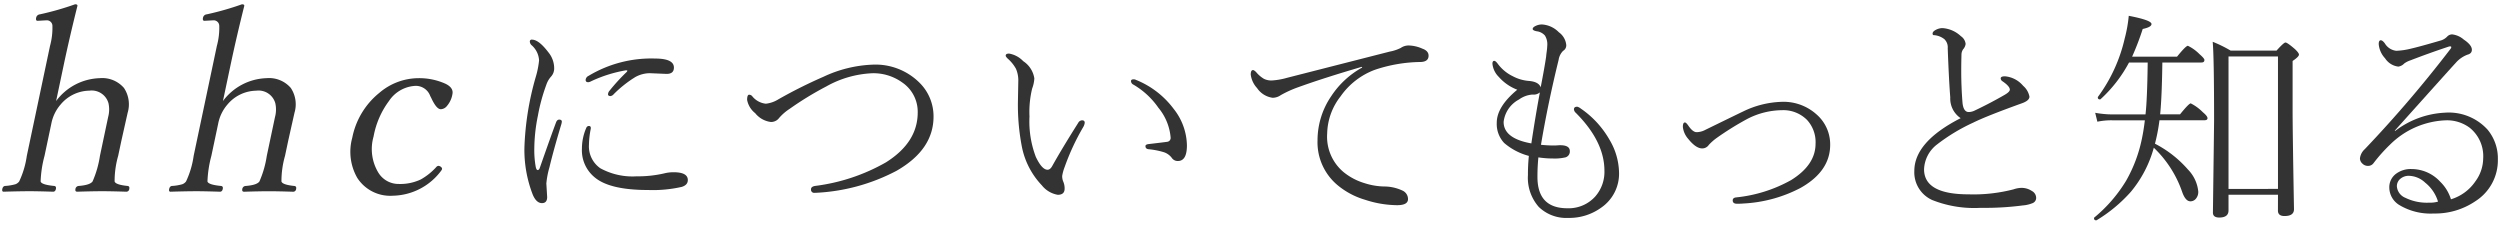
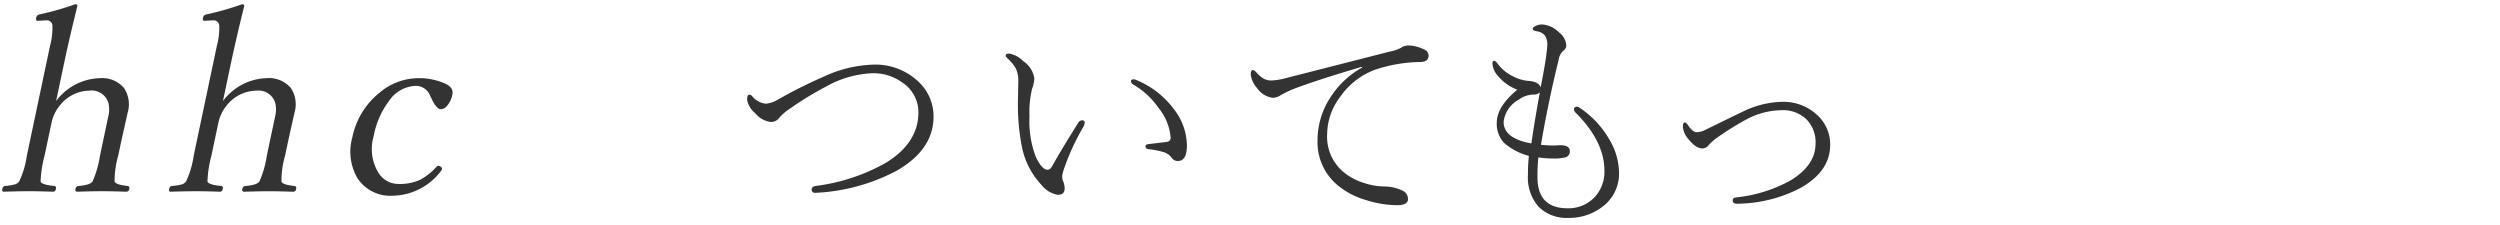
<svg xmlns="http://www.w3.org/2000/svg" id="レイヤー_1" data-name="レイヤー 1" viewBox="0 0 256 23">
  <defs>
    <style>.cls-1{fill:#333;}</style>
  </defs>
-   <path class="cls-1" d="M56.94,12.533q.107-.284.319-.284c.181,0,.272.071.272.213a1.383,1.383,0,0,1-.047.248q-.782,2.59-1.218,4.411a8.675,8.675,0,0,0-.32,1.667l.083,1.384c0,.417-.177.627-.532.627q-.579,0-.946-.875a12.658,12.658,0,0,1-.851-4.8,29.451,29.451,0,0,1,1.159-7.237,9.067,9.067,0,0,0,.342-1.7,2.211,2.211,0,0,0-.756-1.55.534.534,0,0,1-.19-.366.188.188,0,0,1,.213-.213q.7,0,1.679,1.289a2.584,2.584,0,0,1,.6,1.6,1.25,1.25,0,0,1-.343.923,2.384,2.384,0,0,0-.462.816,18.634,18.634,0,0,0-.863,3.169,17.372,17.372,0,0,0-.366,3.323,9.793,9.793,0,0,0,.142,1.892c.047.228.113.343.2.343s.165-.068.212-.2Q56.444,13.846,56.94,12.533ZM60.3,12.9q.2,0,.2.213a.712.712,0,0,1-.012.107,8.536,8.536,0,0,0-.177,1.572,2.728,2.728,0,0,0,1.159,2.436,6.853,6.853,0,0,0,3.713.828,12.009,12.009,0,0,0,2.826-.3,3.8,3.8,0,0,1,.97-.118q1.455,0,1.454.8,0,.51-.626.7a13.36,13.36,0,0,1-3.441.319q-3.867,0-5.416-1.253a3.574,3.574,0,0,1-1.36-3,5.289,5.289,0,0,1,.449-2.117A.288.288,0,0,1,60.3,12.9Zm3.867-5.522a.24.24,0,0,0,.071-.13c0-.032-.032-.047-.095-.047h-.059a13.878,13.878,0,0,0-3.559,1.123.735.735,0,0,1-.284.095c-.182,0-.272-.08-.272-.237a.5.5,0,0,1,.3-.414,12.459,12.459,0,0,1,6.8-1.774q1.94,0,1.94.923,0,.651-.745.65l-1.7-.071a3.07,3.07,0,0,0-1.5.39,11.946,11.946,0,0,0-2.223,1.762.517.517,0,0,1-.32.19c-.173,0-.26-.063-.26-.19a.6.6,0,0,1,.142-.343A19.673,19.673,0,0,1,64.165,7.377Z" />
-   <path class="cls-1" d="M89.351,6.62a6.388,6.388,0,0,1,4.777,1.821,4.83,4.83,0,0,1,1.466,3.5q0,3.382-3.784,5.546a19.683,19.683,0,0,1-8.325,2.259h-.071a.324.324,0,0,1-.366-.366c0-.182.145-.3.437-.343a19.508,19.508,0,0,0,7.237-2.413q3.252-2.044,3.252-5.108A3.625,3.625,0,0,0,92.4,8.453,5.042,5.042,0,0,0,89.327,7.5a10.524,10.524,0,0,0-4.73,1.36,32.634,32.634,0,0,0-3.749,2.294,5.03,5.03,0,0,0-1.064.923,1.023,1.023,0,0,1-.851.413,2.438,2.438,0,0,1-1.6-.9,2.26,2.26,0,0,1-.828-1.36q0-.533.213-.532a.419.419,0,0,1,.3.142,2.059,2.059,0,0,0,1.407.78,3.1,3.1,0,0,0,1.3-.461,49.032,49.032,0,0,1,4.588-2.294A12.943,12.943,0,0,1,89.351,6.62Z" />
+   <path class="cls-1" d="M89.351,6.62a6.388,6.388,0,0,1,4.777,1.821,4.83,4.83,0,0,1,1.466,3.5q0,3.382-3.784,5.546a19.683,19.683,0,0,1-8.325,2.259a.324.324,0,0,1-.366-.366c0-.182.145-.3.437-.343a19.508,19.508,0,0,0,7.237-2.413q3.252-2.044,3.252-5.108A3.625,3.625,0,0,0,92.4,8.453,5.042,5.042,0,0,0,89.327,7.5a10.524,10.524,0,0,0-4.73,1.36,32.634,32.634,0,0,0-3.749,2.294,5.03,5.03,0,0,0-1.064.923,1.023,1.023,0,0,1-.851.413,2.438,2.438,0,0,1-1.6-.9,2.26,2.26,0,0,1-.828-1.36q0-.533.213-.532a.419.419,0,0,1,.3.142,2.059,2.059,0,0,0,1.407.78,3.1,3.1,0,0,0,1.3-.461,49.032,49.032,0,0,1,4.588-2.294A12.943,12.943,0,0,1,89.351,6.62Z" />
  <path class="cls-1" d="M108.317,19.947a2.644,2.644,0,0,1-1.632-.97,7.959,7.959,0,0,1-2.058-4.02,22.363,22.363,0,0,1-.39-4.624l.036-1.986a2.992,2.992,0,0,0-.237-1.3,3.788,3.788,0,0,0-.828-1.029c-.15-.142-.224-.248-.224-.319,0-.142.114-.213.343-.213a2.6,2.6,0,0,1,1.454.78,2.558,2.558,0,0,1,1.135,1.762,3.417,3.417,0,0,1-.224,1.041,10.16,10.16,0,0,0-.272,2.862,10.181,10.181,0,0,0,.65,4.138q.627,1.314,1.2,1.313.271,0,.484-.39.995-1.786,2.649-4.4a.474.474,0,0,1,.4-.272c.181,0,.272.083.272.248a1.081,1.081,0,0,1-.142.426,23.688,23.688,0,0,0-1.915,4.115,4.411,4.411,0,0,0-.249.9,1.419,1.419,0,0,0,.095.556,1.785,1.785,0,0,1,.154.756Q109.015,19.947,108.317,19.947Zm7.5-11.648c0-.118.09-.177.272-.177a.532.532,0,0,1,.237.059,9.015,9.015,0,0,1,3.867,2.98,6.174,6.174,0,0,1,1.348,3.725q0,1.6-.923,1.6a.721.721,0,0,1-.626-.319,1.67,1.67,0,0,0-.805-.579,7.873,7.873,0,0,0-1.572-.308c-.213-.023-.32-.13-.32-.319,0-.118.122-.189.367-.213q1.419-.165,1.845-.225a.4.4,0,0,0,.366-.437,5.491,5.491,0,0,0-1.253-3.051,8.025,8.025,0,0,0-2.554-2.365A.419.419,0,0,1,115.814,8.3Z" />
  <path class="cls-1" d="M144.252,4.657a3.59,3.59,0,0,1,1.383.319c.433.15.651.391.651.722q0,.615-.793.65a15.188,15.188,0,0,0-4.706.8,7.442,7.442,0,0,0-3.512,2.72,6.361,6.361,0,0,0-1.372,3.8,4.722,4.722,0,0,0,1.644,3.926,6.207,6.207,0,0,0,2.176,1.159,6.951,6.951,0,0,0,2.034.343,4.418,4.418,0,0,1,1.844.414.955.955,0,0,1,.58.875q0,.625-1.112.626a10.744,10.744,0,0,1-3.287-.555A7.864,7.864,0,0,1,137.015,19a5.714,5.714,0,0,1-2.1-4.624,8.023,8.023,0,0,1,1.419-4.552,8.942,8.942,0,0,1,3.157-2.909l-.047-.071q-3.915,1.148-6.492,2.081a11.35,11.35,0,0,0-1.8.816,1.462,1.462,0,0,1-.827.272,2.29,2.29,0,0,1-1.6-.993,2.5,2.5,0,0,1-.65-1.384c0-.307.078-.461.236-.461.071,0,.178.071.32.213a3.089,3.089,0,0,0,.8.686,1.7,1.7,0,0,0,.816.165,7.141,7.141,0,0,0,1.549-.272l10.512-2.684a4.146,4.146,0,0,0,1.136-.379A1.406,1.406,0,0,1,144.252,4.657Z" />
  <path class="cls-1" d="M157.53,16.116a20.01,20.01,0,0,0-.095,2.01q0,3.206,3.075,3.2a3.663,3.663,0,0,0,2.838-1.2,3.821,3.821,0,0,0,.946-2.637q0-3-2.933-5.936a.53.53,0,0,1-.189-.355q0-.272.343-.272a1.069,1.069,0,0,1,.355.189,9.653,9.653,0,0,1,2.921,3.158,6.81,6.81,0,0,1,1,3.417,4.21,4.21,0,0,1-1.809,3.56,5.58,5.58,0,0,1-3.382,1.064,4.047,4.047,0,0,1-3.028-1.123,4.5,4.5,0,0,1-1.111-3.264,18.847,18.847,0,0,1,.094-1.963,6.381,6.381,0,0,1-2.53-1.325,2.842,2.842,0,0,1-.757-2.069q0-1.644,2.1-3.382a4.8,4.8,0,0,1-1.892-1.313,2.2,2.2,0,0,1-.651-1.348c0-.2.063-.295.19-.295q.141,0,.39.343a4.168,4.168,0,0,0,1.5,1.229,4.2,4.2,0,0,0,1.667.485q.993.084,1.194.651.378-1.929.556-3.122c.008-.11.024-.257.048-.438a6.358,6.358,0,0,0,.07-.709A1.678,1.678,0,0,0,158.2,3.64a1.314,1.314,0,0,0-.839-.437c-.277-.056-.414-.134-.414-.237,0-.118.113-.228.343-.331a1.472,1.472,0,0,1,.6-.13,2.633,2.633,0,0,1,1.738.8,1.816,1.816,0,0,1,.757,1.3.652.652,0,0,1-.319.6,1.635,1.635,0,0,0-.462.922q-1.087,4.412-1.809,8.7a12.752,12.752,0,0,0,1.3.071c.189,0,.362-.009.52-.024q1.136-.048,1.135.6a.621.621,0,0,1-.555.662,4.584,4.584,0,0,1-1.088.095A10.148,10.148,0,0,1,157.53,16.116Zm-.721-1.431q.461-3.039.875-5.227a.975.975,0,0,1-.757.225,2.665,2.665,0,0,0-1.384.508,2.979,2.979,0,0,0-1.572,2.294Q153.971,14.177,156.809,14.685Z" />
  <path class="cls-1" d="M182.42,10.428a5.055,5.055,0,0,1,3.607,1.3,4.061,4.061,0,0,1,1.383,3.1q0,2.708-3.027,4.411a14.1,14.1,0,0,1-5.865,1.6q-.237.024-.651.024c-.292,0-.437-.115-.437-.343q0-.272.366-.308a14.5,14.5,0,0,0,5.617-1.773q2.494-1.55,2.5-3.714a3.356,3.356,0,0,0-.876-2.447,3.425,3.425,0,0,0-2.589-.994,7.9,7.9,0,0,0-3.489.875,30.272,30.272,0,0,0-3.216,2,5.411,5.411,0,0,0-.757.674.814.814,0,0,1-.674.366q-.651,0-1.431-.969a2.218,2.218,0,0,1-.556-1.23c0-.308.071-.461.213-.461q.119,0,.343.319c.284.418.551.642.8.674h.118a1.985,1.985,0,0,0,.852-.248q3.536-1.726,3.819-1.857A9.644,9.644,0,0,1,182.42,10.428Z" />
-   <path class="cls-1" d="M200.771,12.1a2.419,2.419,0,0,1-1.064-2.128q-.141-1.787-.26-5.038a1.149,1.149,0,0,0-.343-.922,1.954,1.954,0,0,0-1.088-.414c-.079,0-.118-.056-.118-.166,0-.142.126-.275.378-.4a1.456,1.456,0,0,1,.639-.154,3.046,3.046,0,0,1,1.88.828,1.093,1.093,0,0,1,.485.793,1.033,1.033,0,0,1-.26.555.977.977,0,0,0-.166.556q-.024.875-.023,1.7,0,1.584.13,3.216c.062.607.264.923.6.946h.071a1.484,1.484,0,0,0,.579-.153q1.642-.781,3.087-1.62c.338-.2.508-.371.508-.521q0-.342-.745-.851a.366.366,0,0,1-.189-.3c0-.142.145-.213.437-.213a2.734,2.734,0,0,1,1.857.97,1.945,1.945,0,0,1,.65,1.112q0,.4-.756.674-3.644,1.313-5,1.986a18.921,18.921,0,0,0-3.736,2.259,3.356,3.356,0,0,0-1.3,2.519q0,2.567,4.553,2.566a16.311,16.311,0,0,0,4.6-.509,2.684,2.684,0,0,1,.8-.153,1.9,1.9,0,0,1,1.088.319.808.808,0,0,1,.437.674.575.575,0,0,1-.331.556,3.271,3.271,0,0,1-1.029.248,29.954,29.954,0,0,1-4.328.248,11.649,11.649,0,0,1-4.955-.8,3.107,3.107,0,0,1-1.832-2.98Q196.03,14.52,200.771,12.1Z" />
-   <path class="cls-1" d="M218.33,5.8h4.6c.6-.741.97-1.111,1.111-1.111a4.3,4.3,0,0,1,1.183.851c.338.292.508.493.508.6,0,.174-.1.26-.307.26h-4q-.048,3.535-.225,5.31h2.034q.91-1.124,1.1-1.124a4.685,4.685,0,0,1,1.23.9q.484.4.485.615c0,.142-.107.213-.32.213h-4.6a18.36,18.36,0,0,1-.461,2.4,11.4,11.4,0,0,1,3.382,2.649,3.739,3.739,0,0,1,1.053,2.259,1.066,1.066,0,0,1-.26.745.712.712,0,0,1-.544.248q-.522,0-.864-1.017a11.35,11.35,0,0,0-2.885-4.47A11.993,11.993,0,0,1,218.2,19.64a15.2,15.2,0,0,1-3.5,2.909.22.22,0,0,1-.059.012c-.142,0-.213-.076-.213-.225a.078.078,0,0,1,.024-.059,14.828,14.828,0,0,0,3.264-3.773,14.554,14.554,0,0,0,1.608-4.268q.189-.888.308-1.916h-3.288a7.062,7.062,0,0,0-1.573.142l-.224-.911a10.193,10.193,0,0,0,1.8.166H219.7q.177-1.514.224-5.31h-1.915a13.945,13.945,0,0,1-2.91,3.749.082.082,0,0,1-.059.023c-.15,0-.224-.067-.224-.2a.127.127,0,0,1,.023-.071,16.1,16.1,0,0,0,2.732-5.971,13.957,13.957,0,0,0,.414-2.318q2.329.448,2.329.84,0,.318-.9.508A27.728,27.728,0,0,1,218.33,5.8Zm14.935,14.143H228.2v1.6q0,.732-.946.733-.651,0-.651-.509.119-9.069.119-9.4,0-6.54-.142-8.088a13.207,13.207,0,0,1,1.833.9h4.706q.746-.828.911-.827c.125,0,.449.224.969.674q.414.39.414.567,0,.213-.65.651V11.3q0,2.165.142,10.122,0,.7-.97.7-.673,0-.674-.556Zm0-.6V5.78H228.2V19.344Z" />
-   <path class="cls-1" d="M250.978,20.408a4.647,4.647,0,0,0,2.507-1.844,4.013,4.013,0,0,0,.792-2.318,3.73,3.73,0,0,0-1.372-3.158,3.894,3.894,0,0,0-2.436-.768,8.548,8.548,0,0,0-5.735,2.495,16.419,16.419,0,0,0-1.691,1.9.677.677,0,0,1-.579.272.784.784,0,0,1-.568-.248.712.712,0,0,1-.236-.533,1.5,1.5,0,0,1,.484-.922,125.719,125.719,0,0,0,8.787-10.276.379.379,0,0,0,.082-.178c0-.055-.04-.082-.118-.082a.57.57,0,0,0-.177.035q-1.987.661-3.9,1.4a2.306,2.306,0,0,0-.626.319,1.044,1.044,0,0,1-.6.319,1.882,1.882,0,0,1-1.36-.851,2.419,2.419,0,0,1-.651-1.455q0-.39.213-.39.177,0,.414.319a1.563,1.563,0,0,0,1.171.757,7.244,7.244,0,0,0,1.371-.189q1.041-.237,3.252-.887a1.5,1.5,0,0,0,.6-.39.691.691,0,0,1,.508-.213,2.207,2.207,0,0,1,1.183.532q.827.555.827,1.041c0,.26-.153.429-.461.508a2.975,2.975,0,0,0-1.206.852q-.189.189-6.232,6.929l.047.024a9.087,9.087,0,0,1,5.085-1.869,5.363,5.363,0,0,1,4.376,1.739,4.6,4.6,0,0,1,1.052,3.039,4.951,4.951,0,0,1-2.294,4.281,7.335,7.335,0,0,1-4.269,1.265,6.206,6.206,0,0,1-3.5-.852,2.116,2.116,0,0,1-1.053-1.785,1.709,1.709,0,0,1,.722-1.455,2.51,2.51,0,0,1,1.549-.461,3.991,3.991,0,0,1,2.932,1.289A4.267,4.267,0,0,1,250.978,20.408Zm-1.325.237a3.934,3.934,0,0,0-1.312-1.939,2.523,2.523,0,0,0-1.6-.7,1.318,1.318,0,0,0-1.028.378.983.983,0,0,0-.272.71,1.379,1.379,0,0,0,.863,1.159,5.025,5.025,0,0,0,2.424.5A2.929,2.929,0,0,0,249.653,20.645Z" />
  <path class="cls-1" d="M5.745,10.348A5.779,5.779,0,0,1,10.2,8.005a2.94,2.94,0,0,1,2.493,1,3.016,3.016,0,0,1,.378,2.543l-.628,2.8L12.1,15.96a9.425,9.425,0,0,0-.364,2.618q.091.339,1.342.464c.145.026.2.13.159.313a.3.3,0,0,1-.308.276q-1.53-.05-2.458-.051-.951,0-2.553.051c-.167,0-.231-.092-.193-.276a.361.361,0,0,1,.317-.313q1.172-.087,1.439-.464a10.293,10.293,0,0,0,.753-2.618l.839-3.971a2.979,2.979,0,0,0,.036-1.416,1.783,1.783,0,0,0-1.957-1.29A3.917,3.917,0,0,0,6.209,10.7a4.206,4.206,0,0,0-.956,1.98L4.559,15.96a11.63,11.63,0,0,0-.4,2.618q.078.339,1.405.464c.145.026.2.13.159.313s-.133.276-.284.276q-1.579-.05-2.382-.051-1.026,0-2.679.051c-.133,0-.18-.092-.142-.276s.128-.287.267-.313a4.98,4.98,0,0,0,1.076-.176.853.853,0,0,0,.387-.288,9.051,9.051,0,0,0,.779-2.618L5.122,4.7a7,7,0,0,0,.244-2.106.574.574,0,0,0-.618-.513l-.9.05c-.142,0-.19-.108-.144-.326a.428.428,0,0,1,.384-.337A29.279,29.279,0,0,0,7.688.439c.184,0,.263.058.238.176Q7.134,3.771,6.515,6.7Z" />
  <path class="cls-1" d="M22.829,10.348a5.782,5.782,0,0,1,4.455-2.343,2.941,2.941,0,0,1,2.493,1,3.016,3.016,0,0,1,.378,2.543l-.628,2.8-.342,1.615a9.425,9.425,0,0,0-.364,2.618q.091.339,1.342.464c.145.026.2.13.159.313a.3.3,0,0,1-.308.276q-1.53-.05-2.457-.051-.954,0-2.554.051c-.167,0-.231-.092-.193-.276a.361.361,0,0,1,.317-.313q1.172-.087,1.439-.464a10.293,10.293,0,0,0,.753-2.618l.839-3.971a2.979,2.979,0,0,0,.036-1.416,1.783,1.783,0,0,0-1.957-1.29A3.918,3.918,0,0,0,23.294,10.7a4.206,4.206,0,0,0-.956,1.98l-.694,3.281a11.733,11.733,0,0,0-.4,2.618q.08.339,1.406.464c.145.026.2.13.159.313s-.133.276-.284.276q-1.579-.05-2.381-.051-1.029,0-2.68.051c-.134,0-.181-.092-.142-.276s.127-.287.267-.313a4.98,4.98,0,0,0,1.076-.176.853.853,0,0,0,.387-.288,9.065,9.065,0,0,0,.778-2.618L22.207,4.7a7,7,0,0,0,.244-2.106.575.575,0,0,0-.618-.513l-.9.05c-.142,0-.19-.108-.144-.326a.428.428,0,0,1,.384-.337,29.279,29.279,0,0,0,3.6-1.028c.184,0,.263.058.238.176Q24.219,3.771,23.6,6.7Z" />
  <path class="cls-1" d="M42.828,8.005a6.541,6.541,0,0,1,2.774.564q.866.414.725,1.077a2.471,2.471,0,0,1-.555,1.2.85.85,0,0,1-.635.339q-.438,0-.965-1.128l-.115-.225a1.576,1.576,0,0,0-1.5-1.041,3.461,3.461,0,0,0-2.719,1.542,8.681,8.681,0,0,0-1.584,3.645,4.659,4.659,0,0,0,.494,3.708,2.422,2.422,0,0,0,2.1,1.152,4.912,4.912,0,0,0,2.241-.463,6.326,6.326,0,0,0,1.582-1.265.352.352,0,0,1,.2-.126.406.406,0,0,1,.3.126.219.219,0,0,1,.093.213.58.58,0,0,1-.082.15,6.305,6.305,0,0,1-4.952,2.568,4.015,4.015,0,0,1-3.647-1.828,5.376,5.376,0,0,1-.513-4.1A7.857,7.857,0,0,1,38.854,9.5,6.2,6.2,0,0,1,42.828,8.005Z" />
</svg>